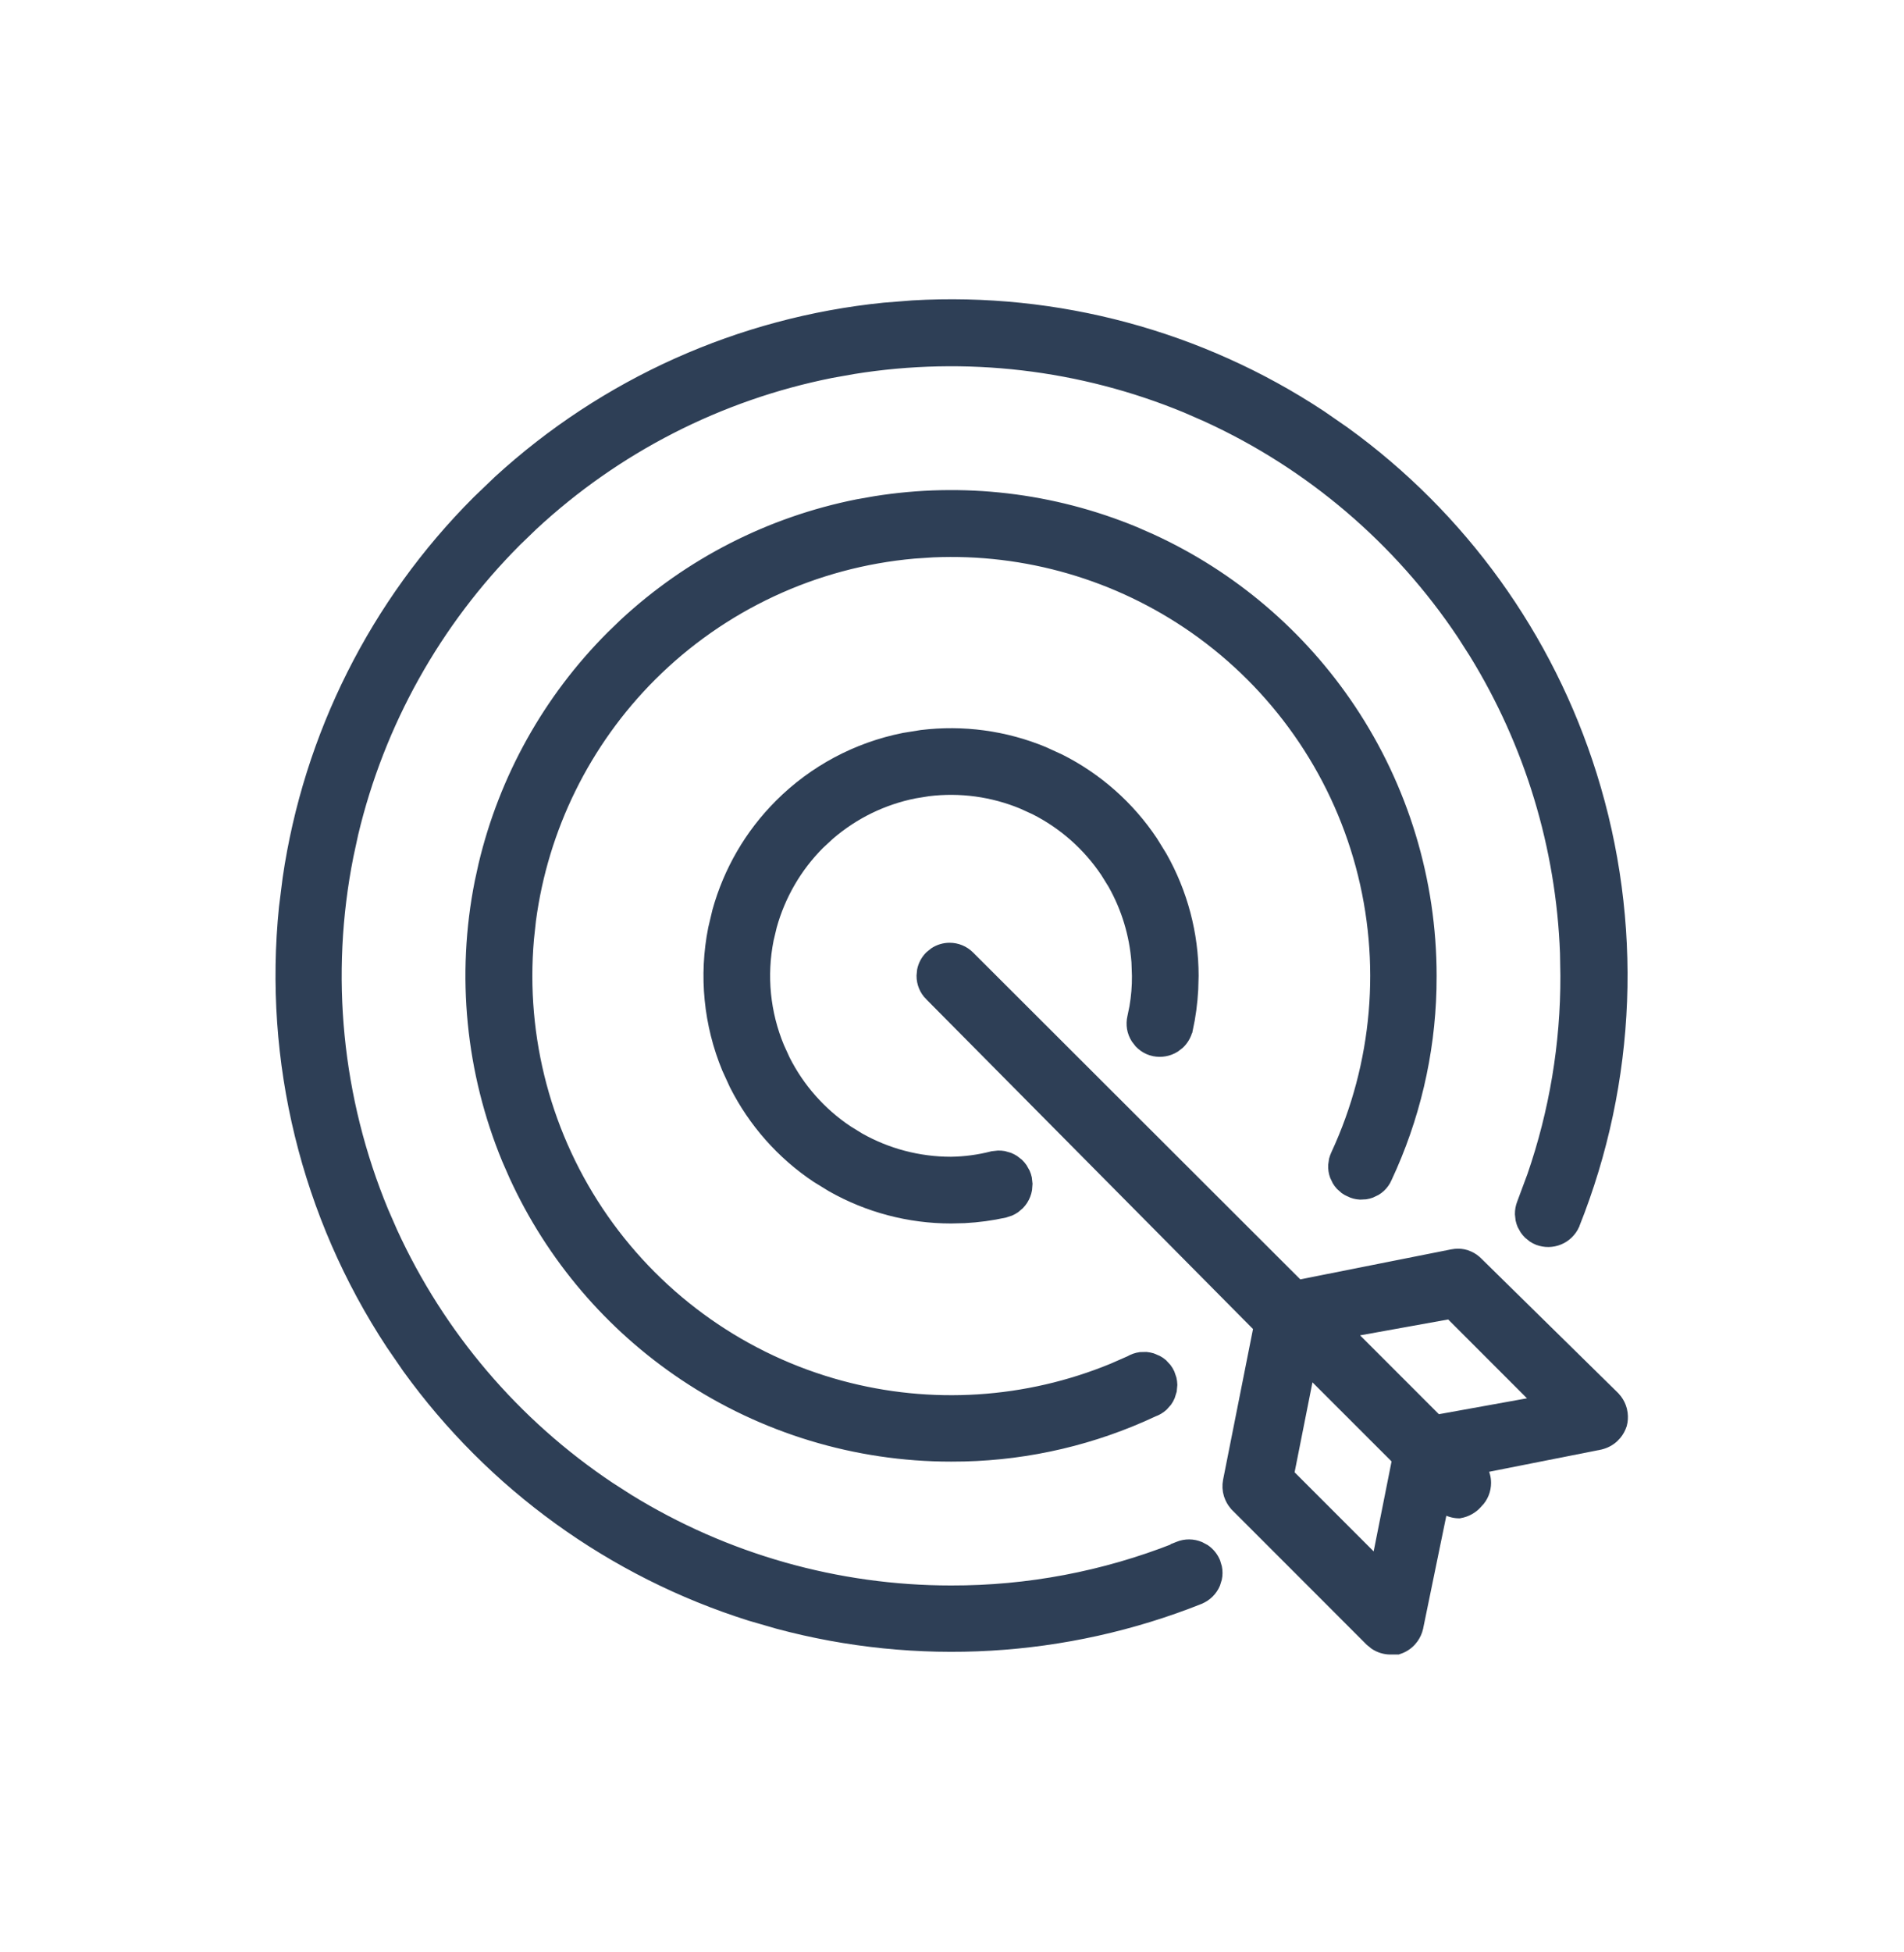
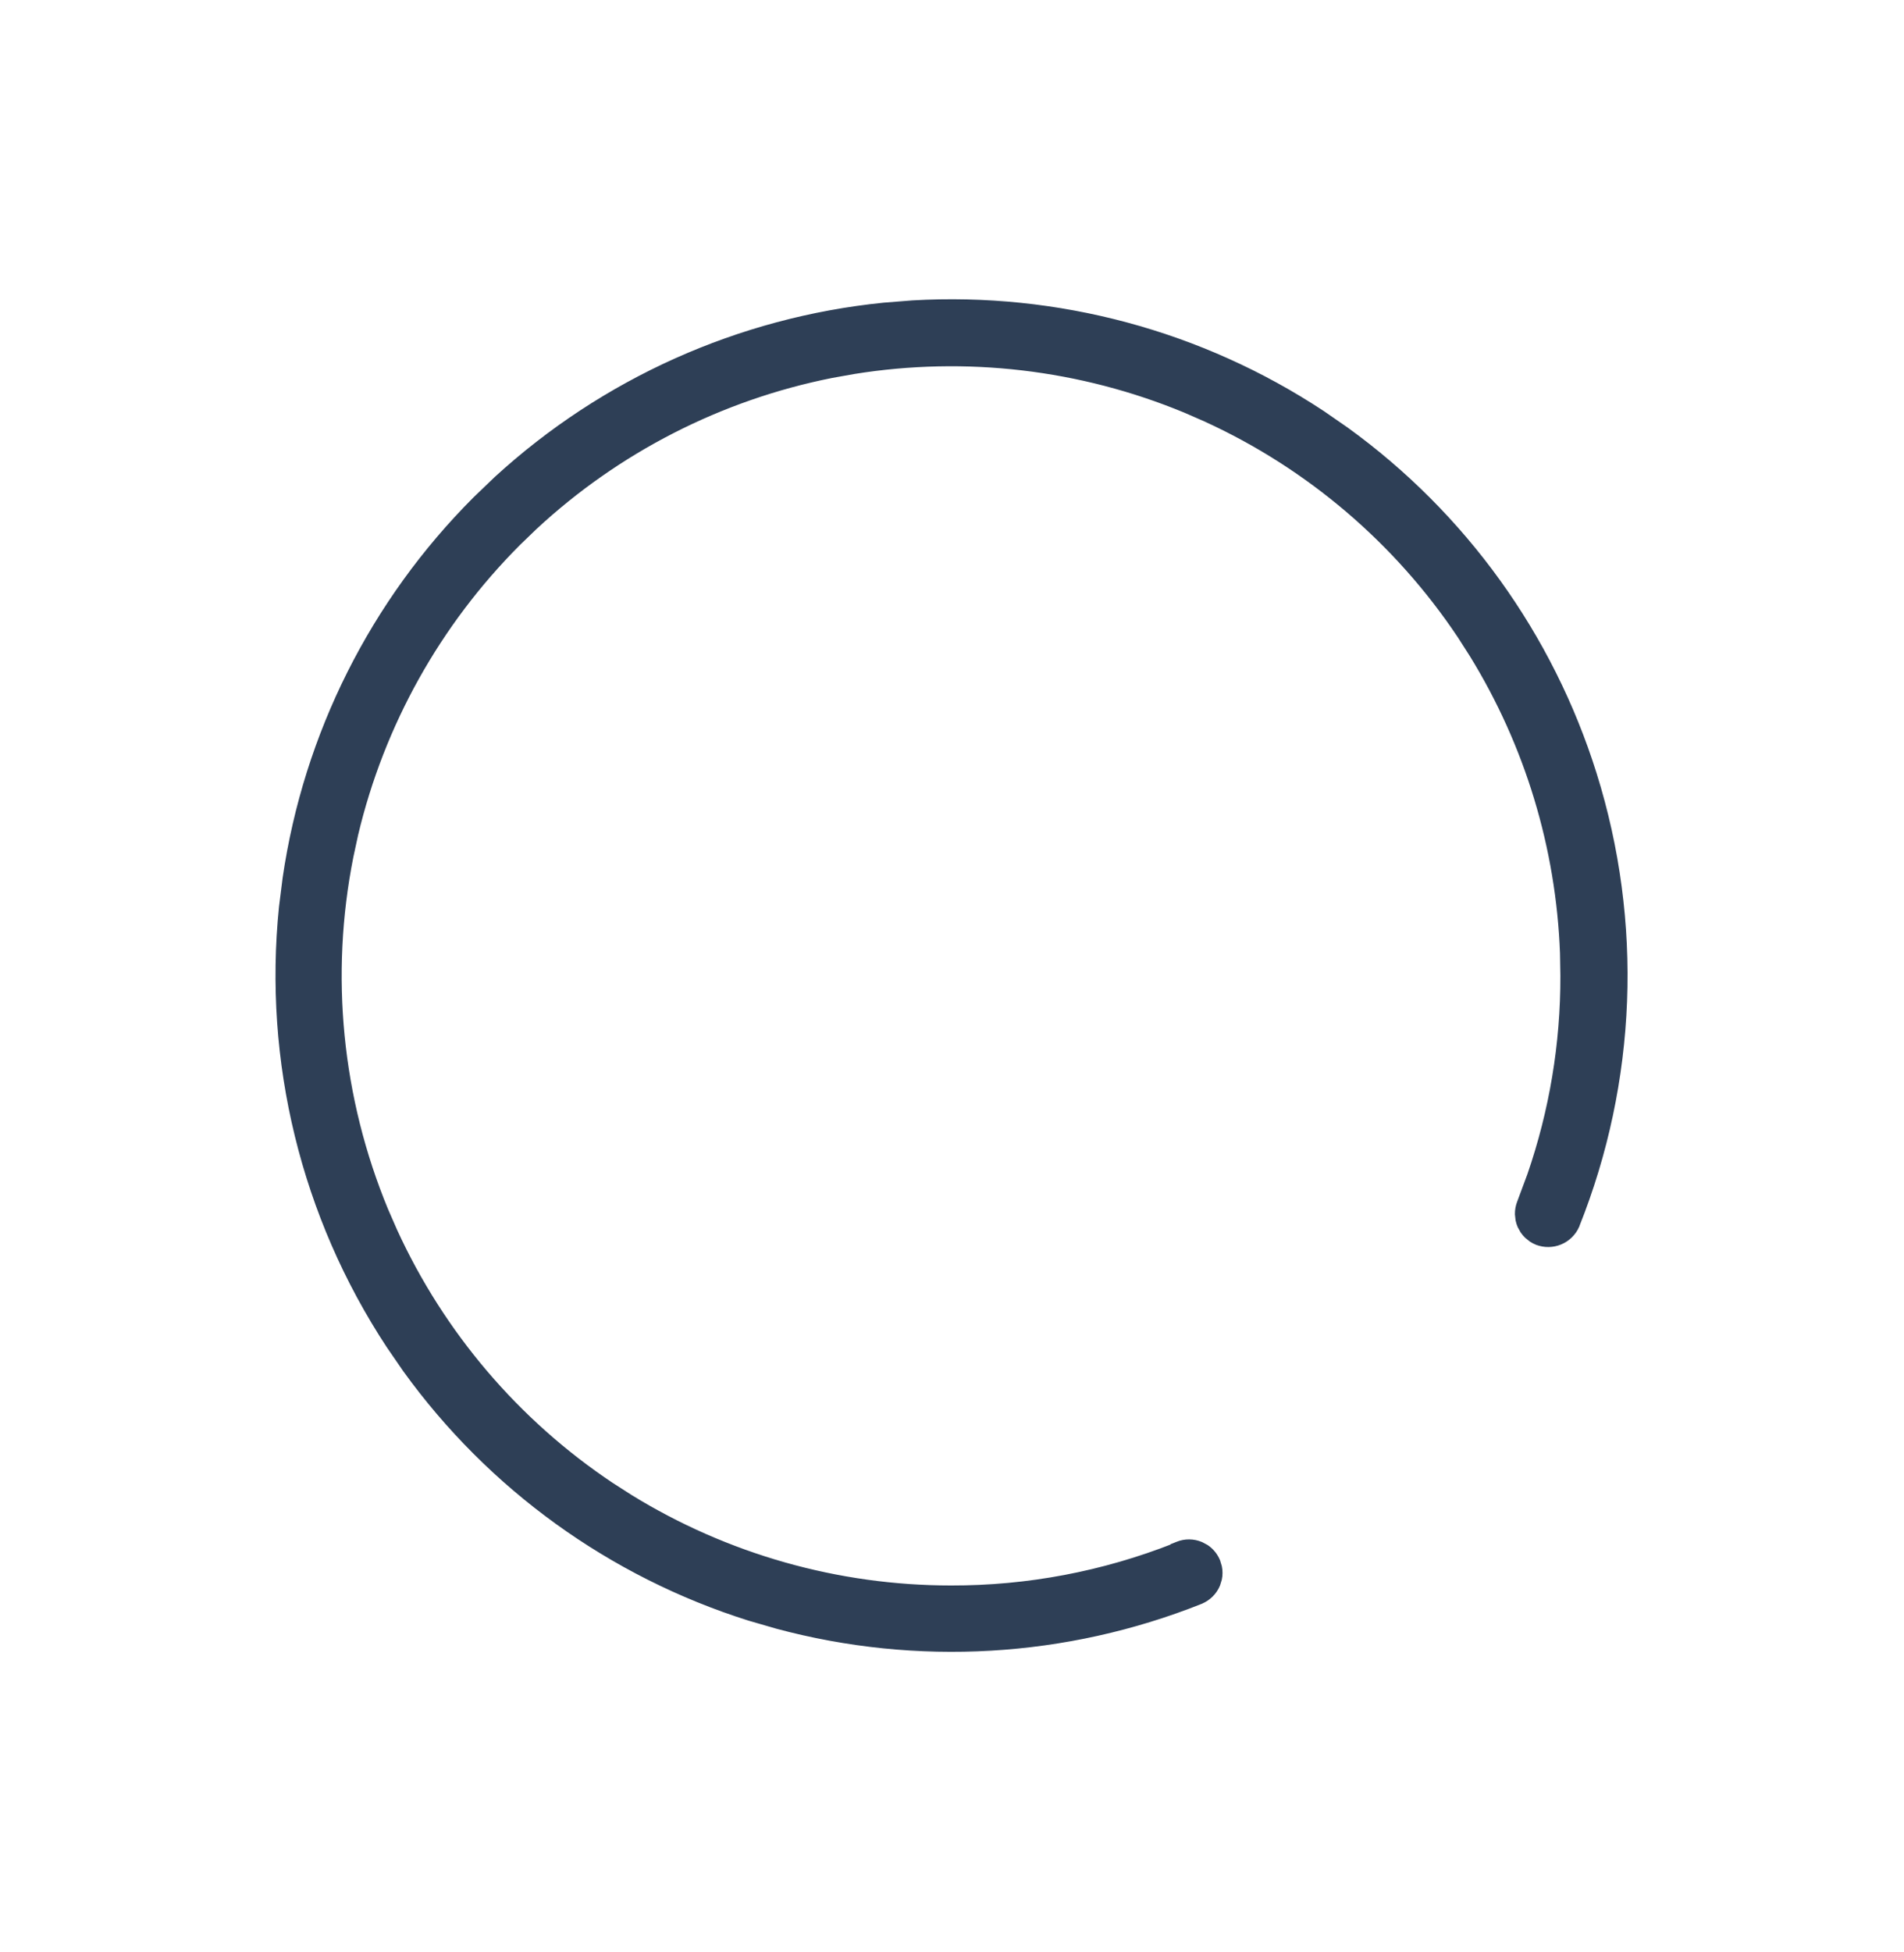
<svg xmlns="http://www.w3.org/2000/svg" fill="none" viewBox="0 0 40 41" height="41" width="40">
  <path stroke-width="0.2" stroke="#2E3F56" fill="#2E3F56" d="M19.176 6.408C22.204 6.233 25.215 7.039 27.755 8.715L28.255 9.061C30.713 10.838 32.537 13.365 33.447 16.27C34.418 19.368 34.29 22.706 33.084 25.721L33.084 25.724C33.02 25.867 32.904 25.981 32.759 26.041C32.615 26.101 32.452 26.103 32.305 26.047H32.304C32.268 26.032 32.233 26.014 32.2 25.993L32.108 25.919C32.08 25.891 32.054 25.861 32.032 25.829L31.975 25.727C31.96 25.69 31.947 25.653 31.939 25.614L31.926 25.497C31.925 25.418 31.939 25.34 31.968 25.267L32.182 24.692C32.648 23.343 32.885 21.924 32.881 20.493L32.873 20.016C32.79 17.79 32.133 15.624 30.965 13.727L30.708 13.325C29.378 11.336 27.524 9.758 25.355 8.764L24.918 8.573C22.707 7.658 20.289 7.376 17.933 7.755L17.462 7.839C15.116 8.306 12.949 9.415 11.201 11.038L10.857 11.37C9.165 13.062 7.979 15.188 7.427 17.509L7.326 17.976C6.828 20.478 7.084 23.073 8.06 25.431L8.251 25.868C9.245 28.037 10.823 29.892 12.812 31.221L13.214 31.479C15.246 32.73 17.588 33.395 19.98 33.395C21.593 33.399 23.19 33.096 24.69 32.505V32.497L24.753 32.472C24.9 32.411 25.066 32.413 25.213 32.475L25.318 32.531C25.416 32.597 25.492 32.691 25.538 32.802L25.572 32.916C25.587 32.993 25.587 33.072 25.571 33.149L25.536 33.263C25.474 33.41 25.356 33.526 25.209 33.587L25.208 33.588C22.38 34.714 19.269 34.893 16.339 34.107L15.755 33.938C12.852 33.023 10.328 31.197 8.553 28.737L8.209 28.237C6.424 25.525 5.631 22.279 5.961 19.05L6.037 18.446C6.475 15.445 7.871 12.66 10.025 10.509L10.463 10.089C12.7 8.04 15.542 6.762 18.571 6.456L19.176 6.408Z" />
-   <path stroke-width="0.2" stroke="#2E3F56" fill="#2E3F56" d="M18.378 10.52C20.222 10.223 22.115 10.444 23.846 11.16L24.188 11.31C25.887 12.088 27.338 13.324 28.379 14.881C29.489 16.542 30.081 18.495 30.081 20.492L30.078 20.768C30.045 22.143 29.726 23.496 29.142 24.743L29.142 24.744C29.11 24.816 29.064 24.881 29.006 24.935C28.977 24.962 28.945 24.986 28.912 25.006L28.805 25.057C28.769 25.07 28.731 25.08 28.692 25.086L28.574 25.092C28.495 25.088 28.418 25.068 28.348 25.033V25.032C28.313 25.017 28.279 24.998 28.248 24.976L28.16 24.898C28.133 24.869 28.109 24.837 28.089 24.804L28.038 24.698C28.011 24.625 27.999 24.546 28.003 24.467L28.02 24.351C28.03 24.313 28.044 24.275 28.061 24.239C28.94 22.343 29.123 20.197 28.579 18.179C28.034 16.16 26.796 14.398 25.082 13.2C23.475 12.078 21.546 11.519 19.595 11.605L19.204 11.631C17.121 11.815 15.169 12.725 13.69 14.203C12.304 15.59 11.417 17.392 11.16 19.328L11.118 19.717C10.935 21.8 11.49 23.881 12.687 25.595C13.885 27.309 15.647 28.547 17.666 29.092C19.559 29.603 21.564 29.473 23.37 28.73L23.728 28.573C23.798 28.532 23.875 28.505 23.955 28.494L24.081 28.491C24.123 28.495 24.164 28.503 24.205 28.515L24.321 28.564C24.358 28.584 24.394 28.607 24.426 28.635L24.512 28.728C24.537 28.761 24.559 28.798 24.577 28.836L24.618 28.955C24.627 28.996 24.633 29.038 24.634 29.08L24.622 29.206L24.584 29.327C24.567 29.366 24.547 29.403 24.522 29.438L24.438 29.532C24.379 29.586 24.308 29.627 24.232 29.654L24.233 29.654C22.985 30.239 21.63 30.558 20.255 30.591L19.979 30.594C17.982 30.594 16.029 30.002 14.368 28.892C12.811 27.851 11.575 26.4 10.797 24.701L10.647 24.359C9.883 22.513 9.682 20.481 10.072 18.522L10.152 18.157C10.584 16.339 11.512 14.674 12.837 13.35L13.106 13.09C14.475 11.819 16.172 10.951 18.009 10.585L18.378 10.52Z" />
-   <path stroke-width="0.2" stroke="#2E3F56" fill="#2E3F56" d="M19.357 15.43C20.229 15.323 21.116 15.442 21.932 15.78L22.275 15.937C23.059 16.332 23.731 16.925 24.221 17.659L24.419 17.98C24.851 18.745 25.081 19.61 25.081 20.493L25.073 20.778C25.058 21.063 25.02 21.346 24.959 21.625L24.957 21.626C24.93 21.741 24.869 21.846 24.784 21.927L24.691 21.999C24.557 22.084 24.395 22.113 24.24 22.081H24.239C24.161 22.064 24.088 22.032 24.023 21.986C23.991 21.963 23.961 21.937 23.934 21.909L23.861 21.815C23.819 21.748 23.789 21.674 23.776 21.596C23.763 21.517 23.765 21.437 23.783 21.36L23.827 21.146C23.864 20.931 23.882 20.712 23.88 20.493L23.87 20.205C23.827 19.63 23.658 19.072 23.375 18.571L23.223 18.326C22.848 17.765 22.335 17.312 21.735 17.009L21.472 16.889C20.849 16.631 20.17 16.539 19.503 16.621L19.219 16.667C18.557 16.798 17.942 17.099 17.433 17.538L17.221 17.734C16.744 18.211 16.401 18.804 16.221 19.451L16.154 19.732C16.003 20.489 16.081 21.273 16.377 21.985L16.497 22.248C16.799 22.848 17.252 23.361 17.813 23.736L18.058 23.887C18.642 24.218 19.304 24.392 19.978 24.392C20.27 24.388 20.562 24.349 20.845 24.276L20.848 24.275L20.967 24.262C21.007 24.261 21.048 24.263 21.087 24.27L21.203 24.303C21.24 24.318 21.275 24.336 21.309 24.357L21.404 24.431C21.433 24.459 21.459 24.49 21.482 24.523L21.541 24.628C21.557 24.664 21.569 24.703 21.578 24.742L21.591 24.861L21.582 24.98C21.568 25.059 21.539 25.135 21.496 25.203C21.474 25.237 21.449 25.269 21.421 25.298L21.331 25.375C21.297 25.398 21.262 25.418 21.225 25.434L21.112 25.471C20.833 25.533 20.55 25.571 20.265 25.586L19.98 25.593C19.097 25.593 18.232 25.364 17.467 24.931L17.146 24.734C16.412 24.244 15.82 23.572 15.424 22.788L15.267 22.445C14.881 21.513 14.78 20.487 14.977 19.498L15.064 19.131C15.299 18.284 15.748 17.51 16.373 16.886C17.086 16.172 17.995 15.687 18.985 15.49L19.357 15.43Z" />
-   <path stroke-width="0.2" stroke="#2E3F56" fill="#2E3F56" d="M19.95 19.898C20.108 19.898 20.259 19.96 20.371 20.072L27.284 26.975L30.5 26.336L30.575 26.325C30.65 26.318 30.726 26.325 30.799 26.347L30.87 26.375C30.938 26.405 30.999 26.449 31.052 26.503L33.922 29.323L33.923 29.324L33.976 29.386C34.024 29.45 34.059 29.523 34.08 29.601L34.095 29.681C34.105 29.761 34.1 29.843 34.079 29.921L34.077 29.925C34.052 30.002 34.013 30.073 33.962 30.134L33.906 30.193C33.827 30.266 33.729 30.317 33.624 30.342L33.621 30.343L31.14 30.834C31.194 30.926 31.225 31.031 31.225 31.139C31.225 31.298 31.164 31.45 31.053 31.564L31.052 31.563C30.954 31.68 30.818 31.758 30.668 31.783L30.659 31.785H30.65C30.53 31.784 30.413 31.746 30.314 31.68L29.799 34.185L29.799 34.187C29.78 34.266 29.747 34.34 29.701 34.406L29.65 34.469C29.577 34.549 29.484 34.608 29.381 34.64L29.367 34.645H29.211C29.089 34.645 28.972 34.608 28.873 34.542L28.78 34.466L25.96 31.645V31.644C25.907 31.591 25.865 31.529 25.835 31.461L25.808 31.39C25.779 31.295 25.774 31.194 25.793 31.096V31.095L26.432 27.877L19.529 20.913V20.914C19.417 20.802 19.355 20.651 19.355 20.493L19.366 20.376C19.389 20.262 19.445 20.156 19.529 20.072L19.62 19.998C19.717 19.933 19.832 19.898 19.95 19.898ZM27.089 30.951L28.92 32.782L29.343 30.657L27.511 28.826L27.089 30.951ZM28.367 27.978L30.195 29.806L32.285 29.429L30.458 27.601L28.367 27.978Z" />
</svg>